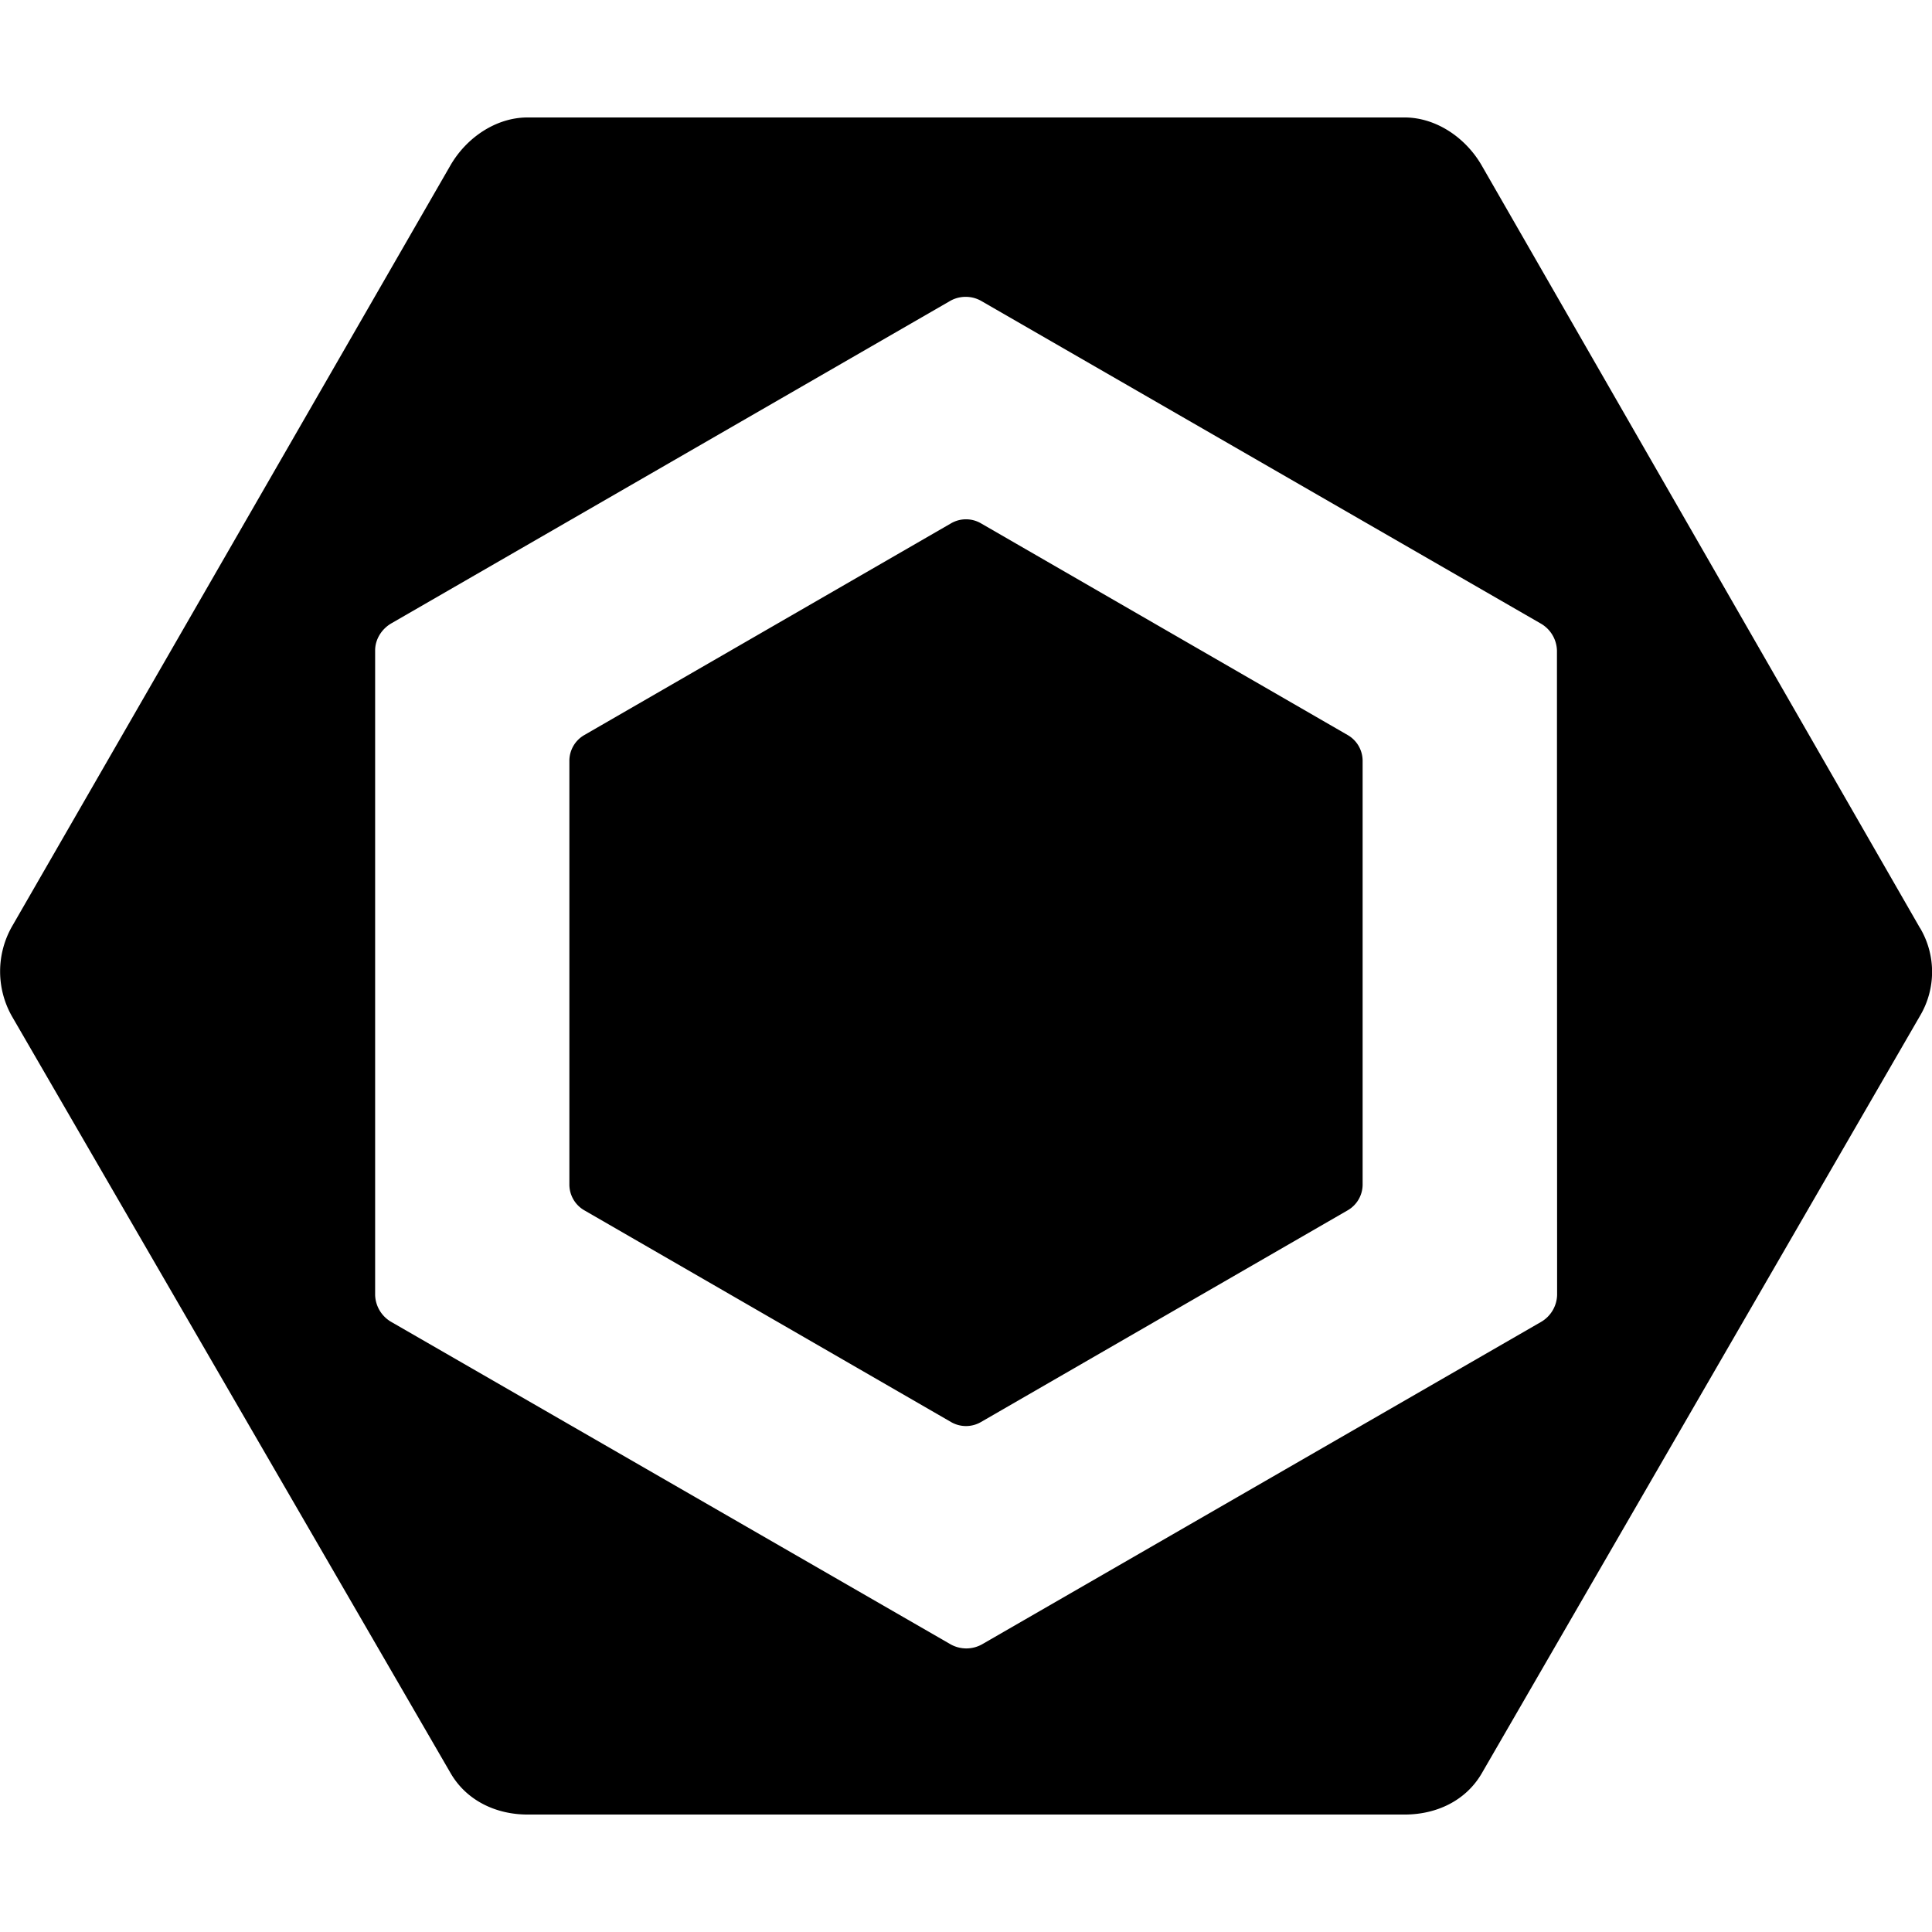
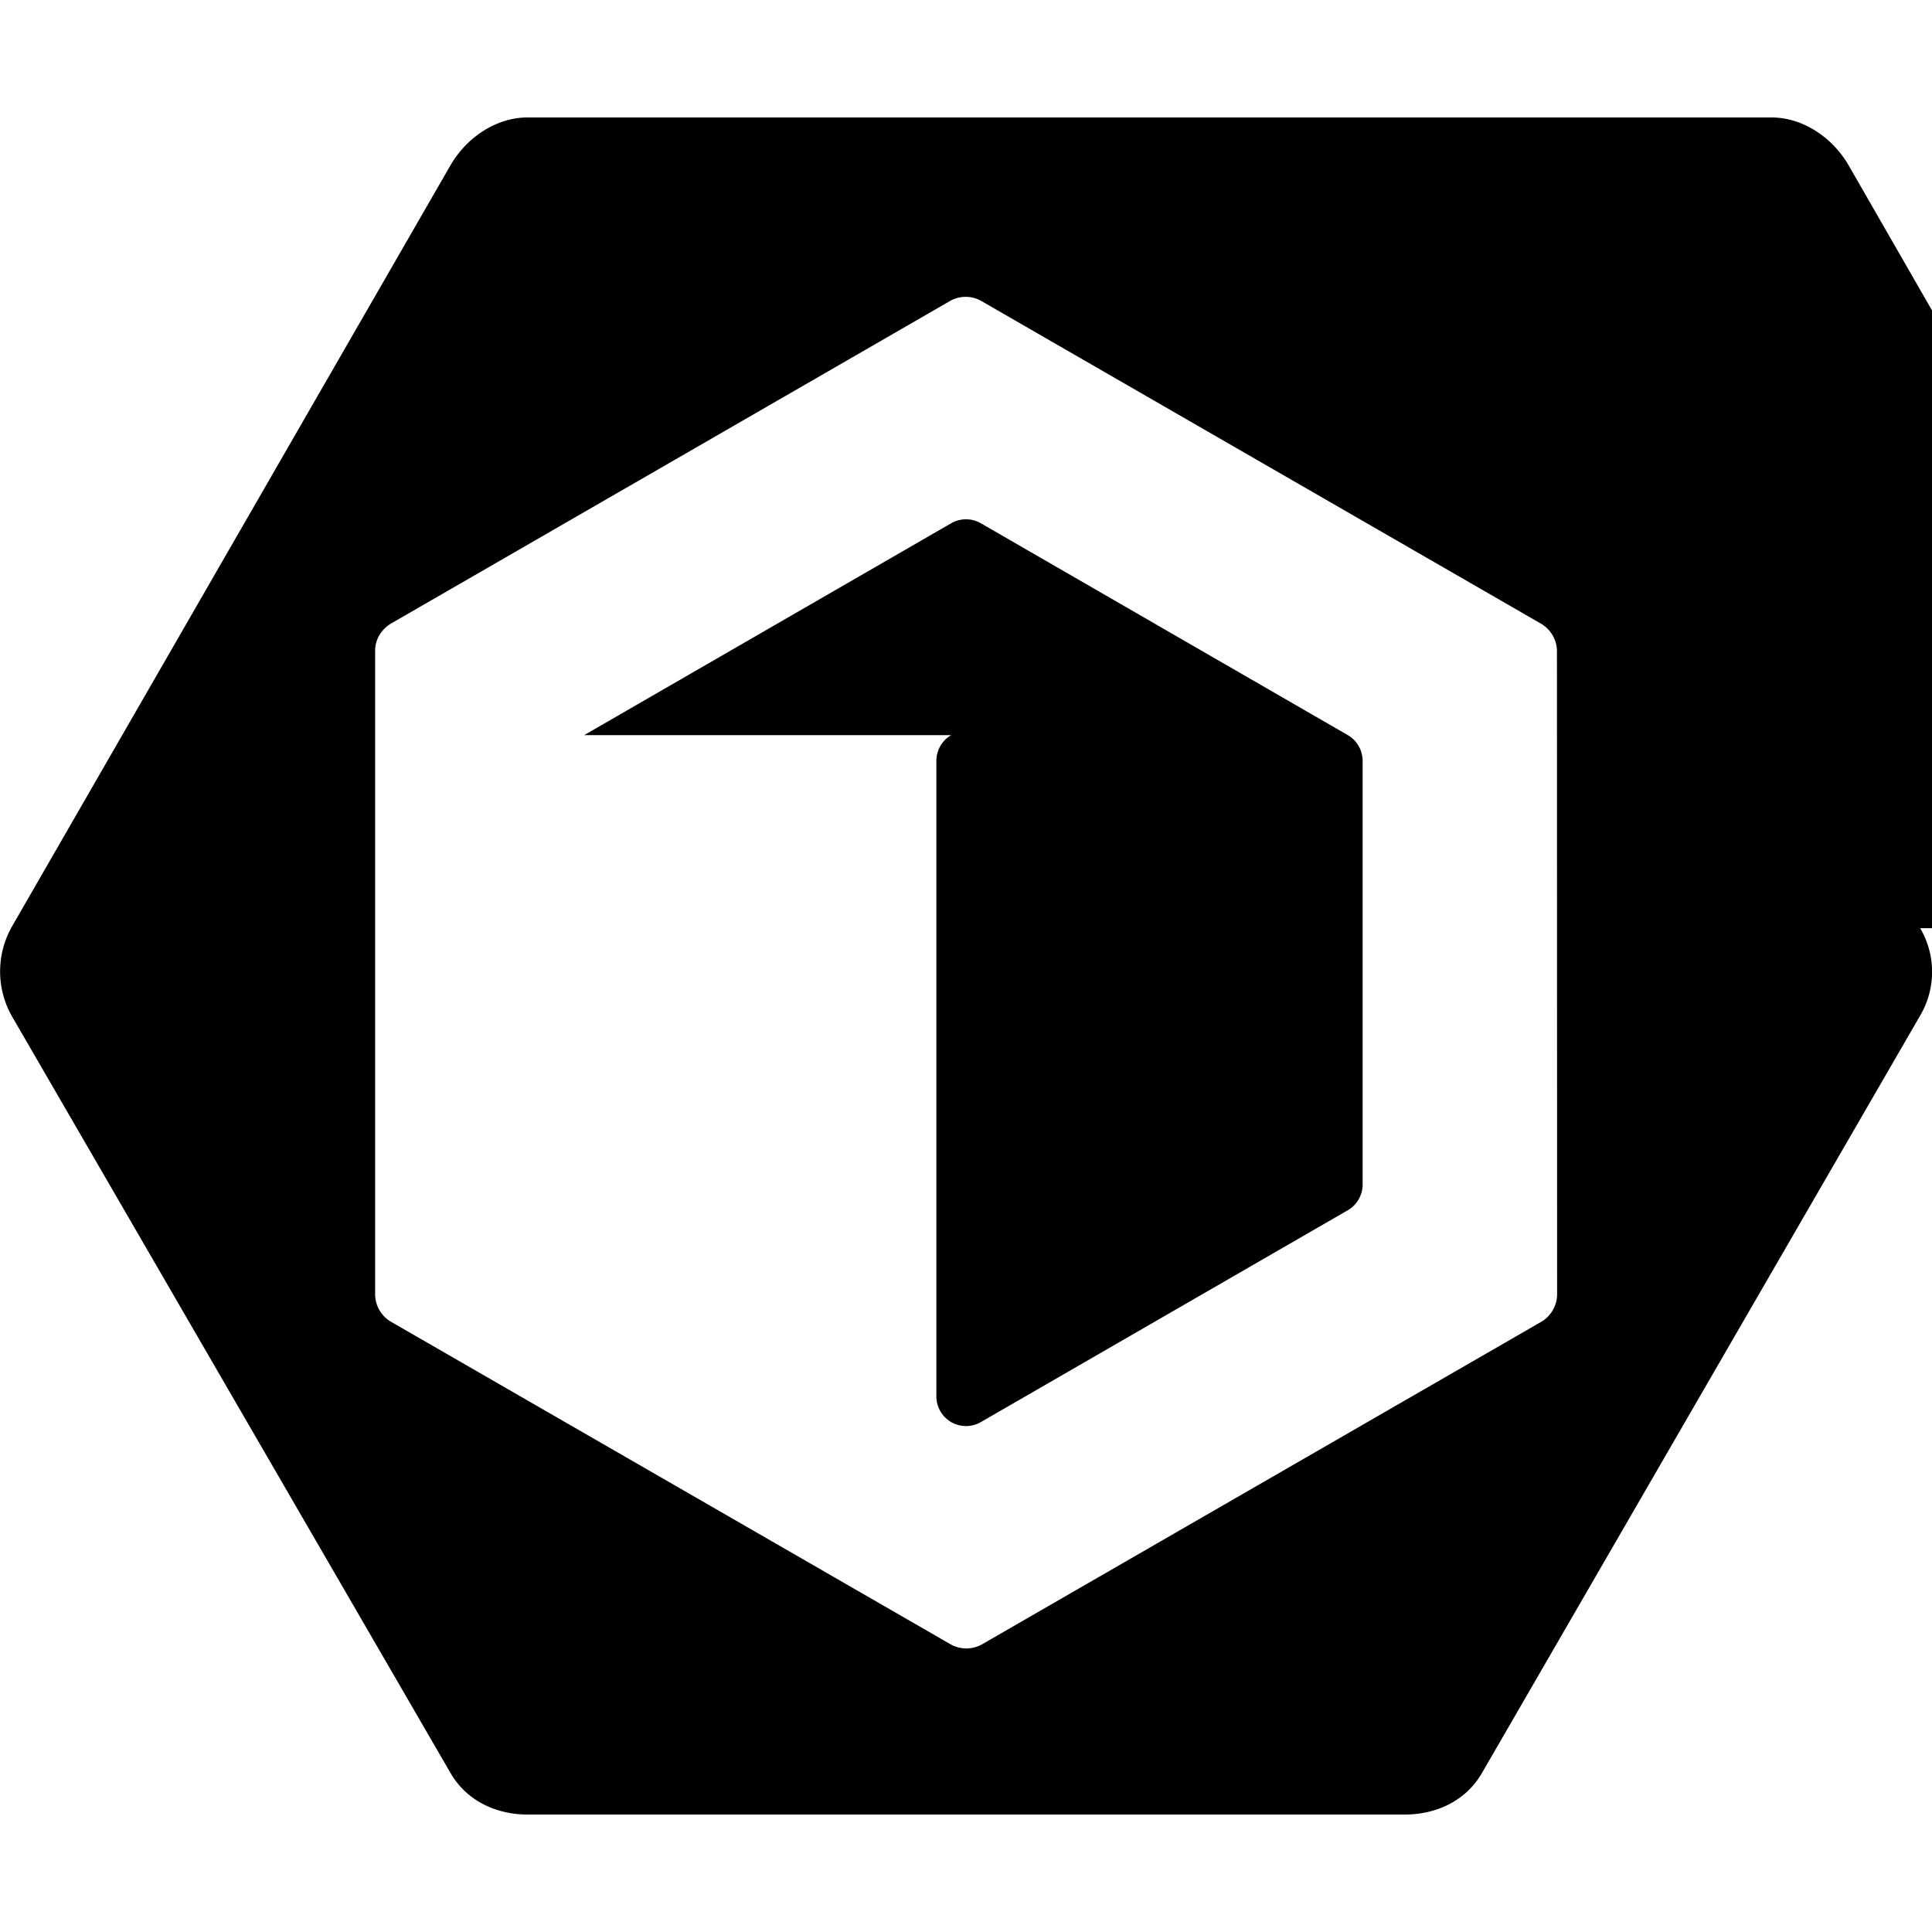
<svg xmlns="http://www.w3.org/2000/svg" width="800" height="800" viewBox="0 0 24 24">
-   <path fill="currentColor" d="M7.257 9.132L11.816 6.5a.37.37 0 0 1 .368 0l4.559 2.632a.37.37 0 0 1 .184.32v5.263a.37.37 0 0 1-.184.319l-4.559 2.632a.37.37 0 0 1-.368 0l-4.559-2.632a.37.37 0 0 1-.184-.32V9.452a.37.37 0 0 1 .184-.32m16.595 2.398l-5.446-9.475c-.198-.343-.564-.596-.96-.596H6.555c-.396 0-.762.253-.96.596L.149 11.509a1.13 1.13 0 0 0 0 1.117l5.447 9.398c.197.342.563.517.959.517h10.893c.395 0 .76-.17.959-.512l5.446-9.413a1.07 1.07 0 0 0 0-1.086m-4.51 4.556a.4.4 0 0 1-.204.338L12.2 20.426a.4.4 0 0 1-.392 0l-6.943-4.002a.4.4 0 0 1-.205-.338V8.08c0-.14.083-.269.204-.338L11.8 3.74c.12-.07.272-.07.392 0l6.943 4.003a.4.4 0 0 1 .206.338z" />
+   <path fill="currentColor" d="M7.257 9.132L11.816 6.5a.37.37 0 0 1 .368 0l4.559 2.632a.37.37 0 0 1 .184.32v5.263a.37.37 0 0 1-.184.319l-4.559 2.632a.37.37 0 0 1-.368 0a.37.37 0 0 1-.184-.32V9.452a.37.37 0 0 1 .184-.32m16.595 2.398l-5.446-9.475c-.198-.343-.564-.596-.96-.596H6.555c-.396 0-.762.253-.96.596L.149 11.509a1.13 1.13 0 0 0 0 1.117l5.447 9.398c.197.342.563.517.959.517h10.893c.395 0 .76-.17.959-.512l5.446-9.413a1.07 1.07 0 0 0 0-1.086m-4.51 4.556a.4.4 0 0 1-.204.338L12.2 20.426a.4.4 0 0 1-.392 0l-6.943-4.002a.4.4 0 0 1-.205-.338V8.08c0-.14.083-.269.204-.338L11.8 3.74c.12-.07.272-.07.392 0l6.943 4.003a.4.4 0 0 1 .206.338z" />
</svg>